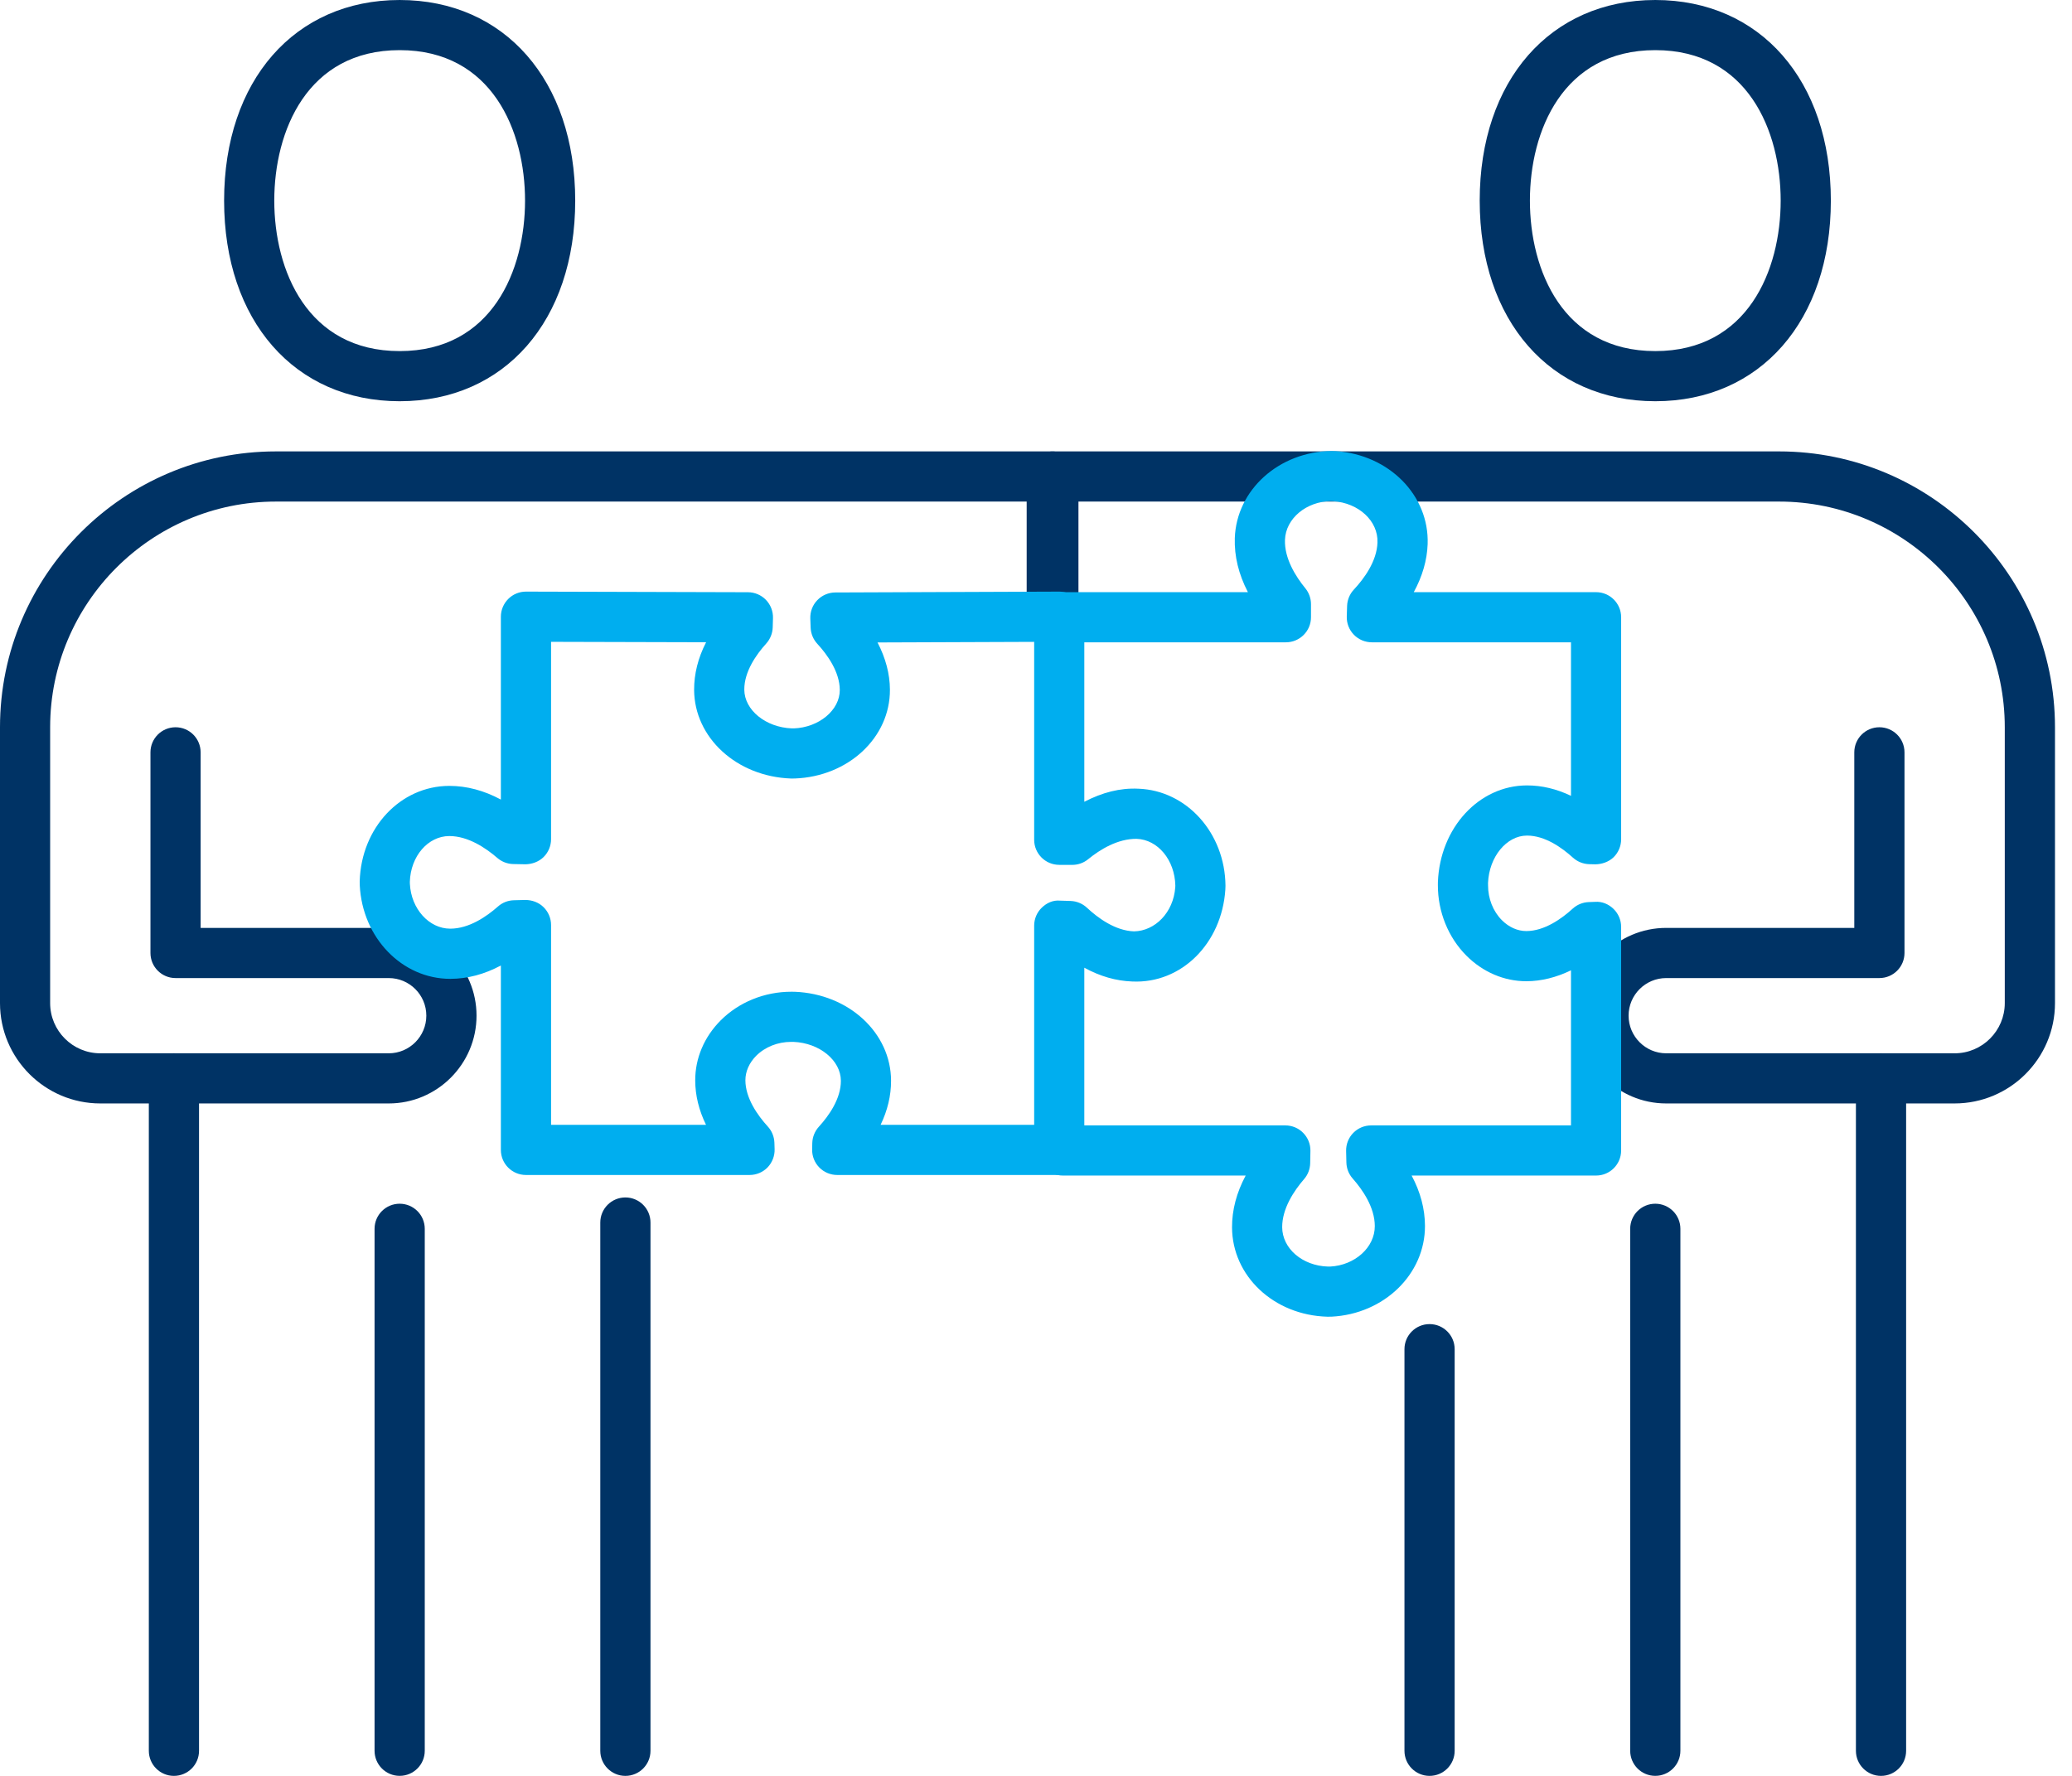
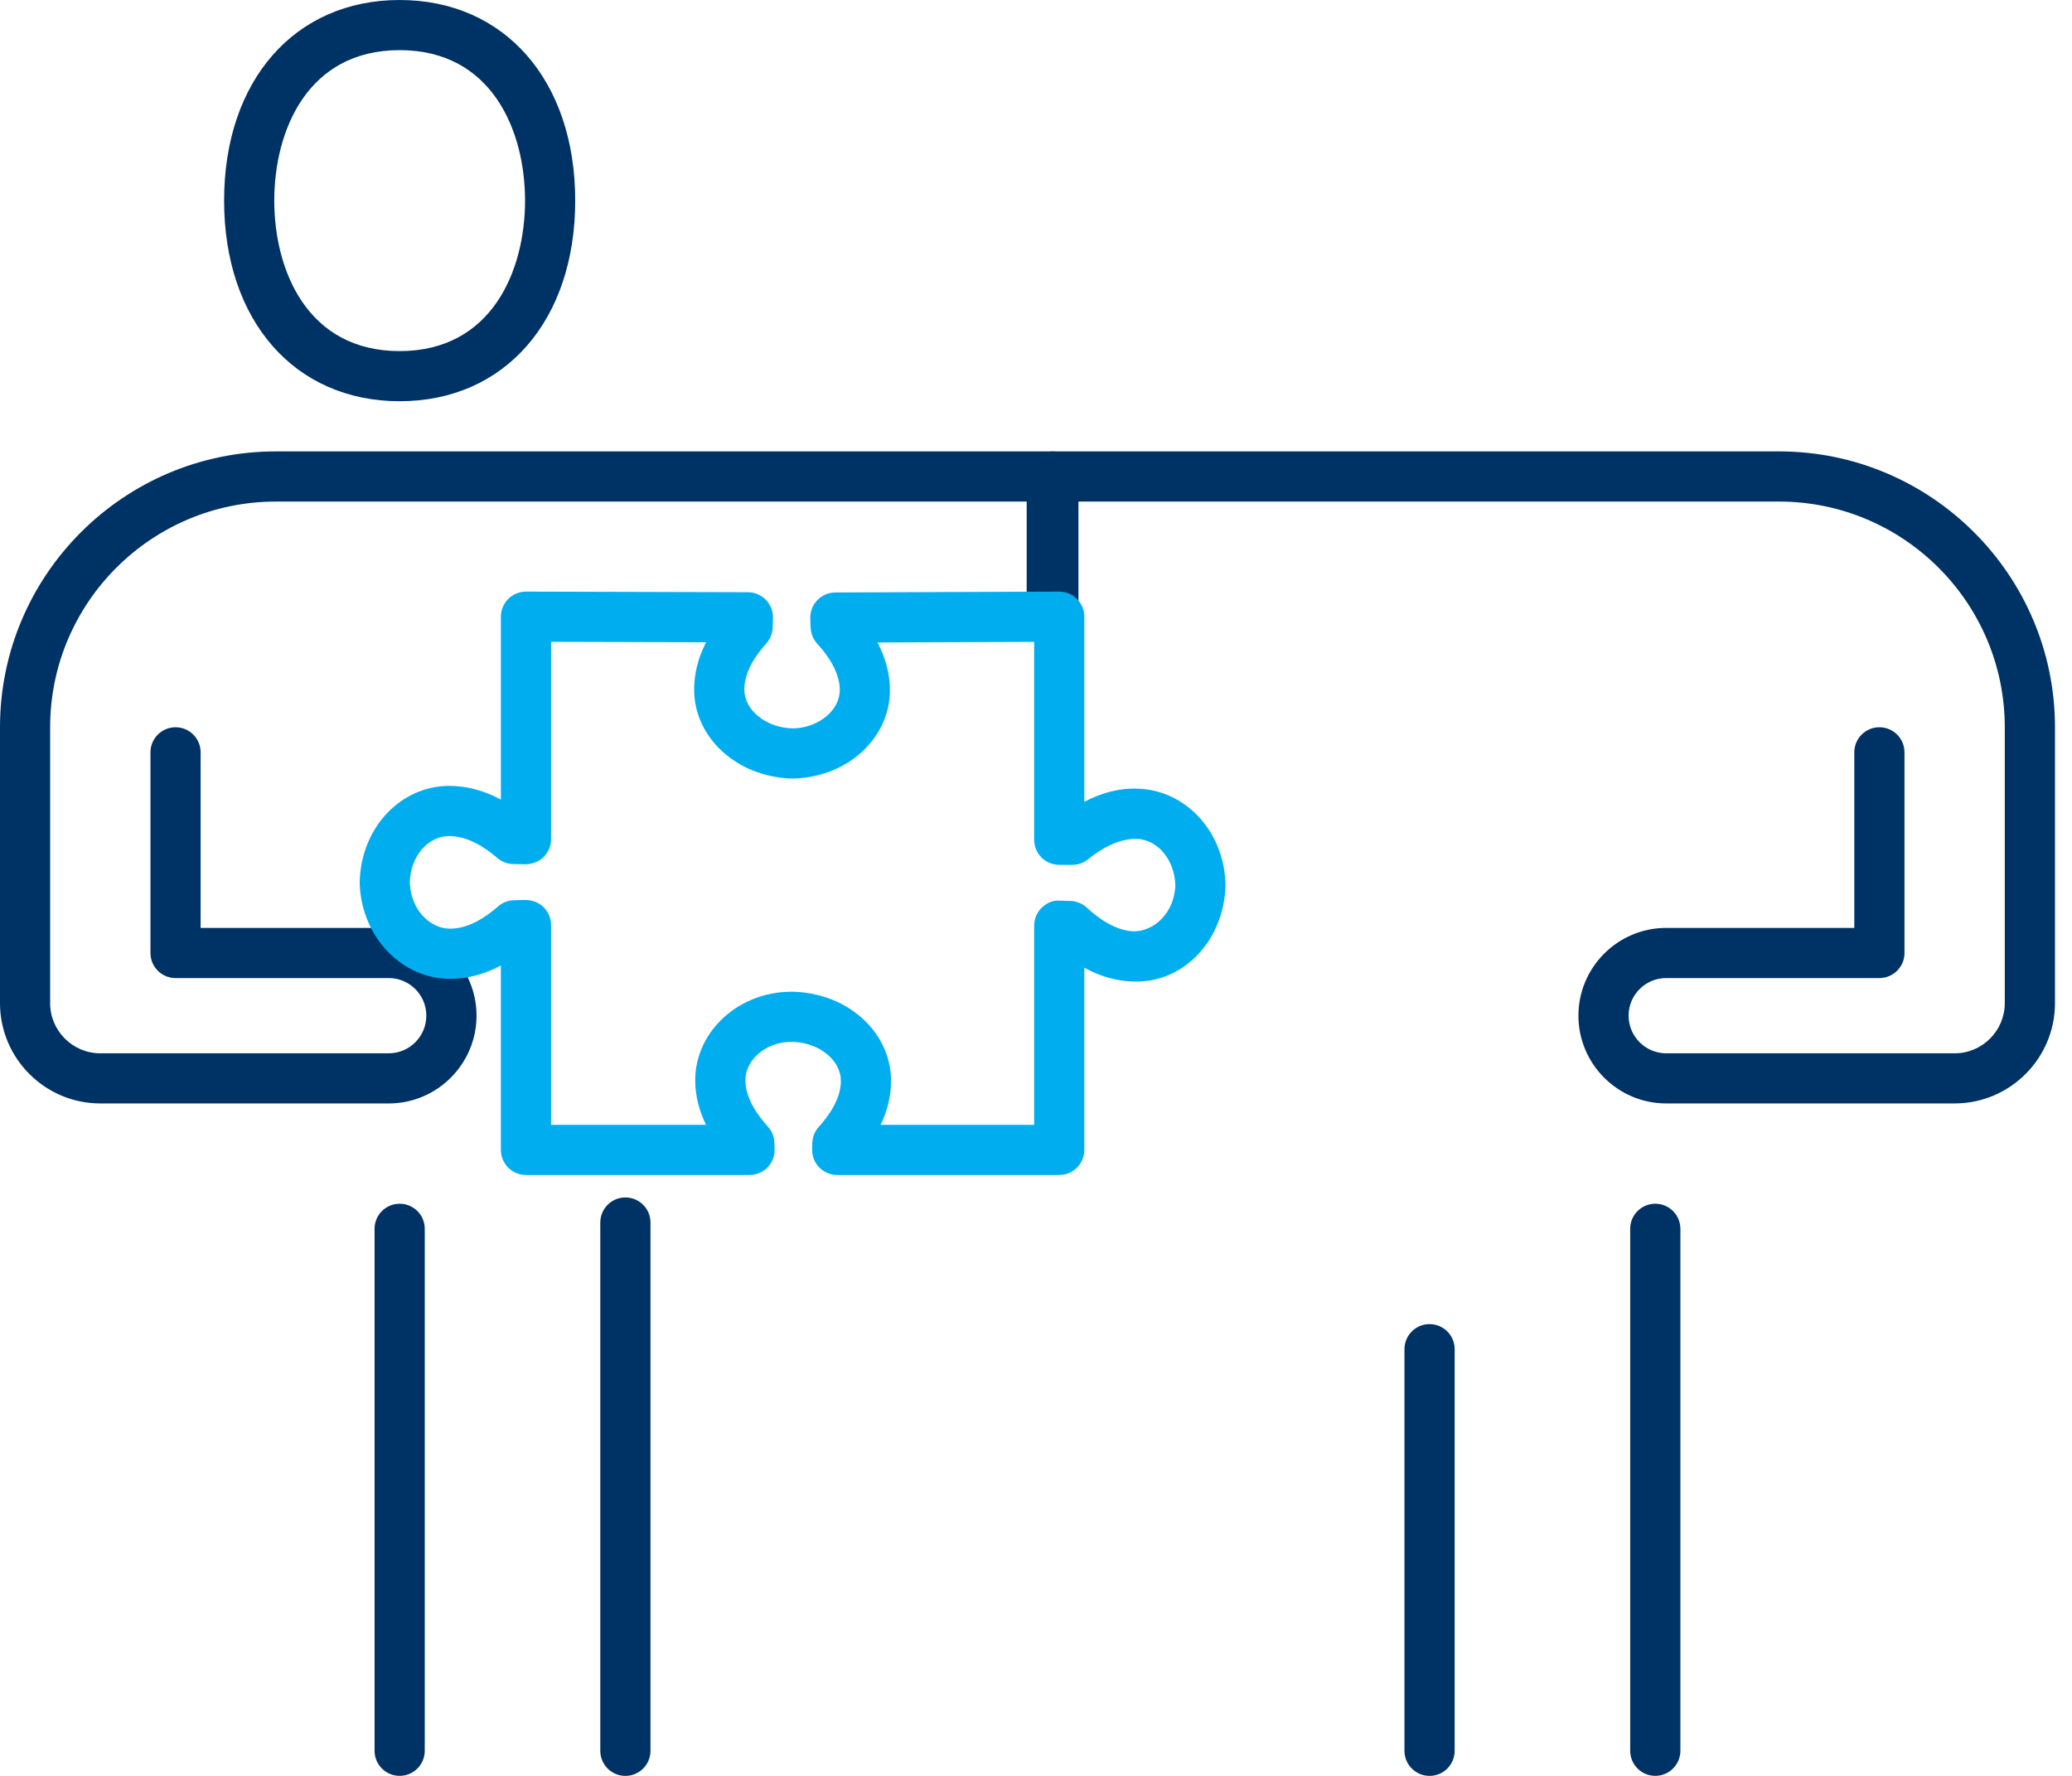
<svg xmlns="http://www.w3.org/2000/svg" width="100%" height="100%" viewBox="0 0 70 60" version="1.1" xml:space="preserve" style="fill-rule:evenodd;clip-rule:evenodd;stroke-linejoin:round;stroke-miterlimit:2;">
  <g>
    <path d="M13.502,1.694c-3.127,0 -4.236,2.739 -4.236,5.084c0,2.345 1.109,5.084 4.236,5.084c3.127,0 4.236,-2.739 4.236,-5.084c0,-2.345 -1.109,-5.084 -4.236,-5.084m0,11.862c-3.547,0 -5.931,-2.723 -5.931,-6.778c0,-4.055 2.384,-6.778 5.931,-6.778c3.547,0 5.931,2.723 5.931,6.778c0,4.055 -2.384,6.778 -5.931,6.778" style="fill:#003365;fill-rule:nonzero;" />
-     <path d="M5.876,60c-0.468,-0 -0.848,-0.379 -0.848,-0.848l0,-22.718c0,-0.469 0.38,-0.848 0.848,-0.848c0.468,-0 0.848,0.379 0.848,0.848l0,22.718c0,0.469 -0.38,0.848 -0.848,0.848" style="fill:#003365;fill-rule:nonzero;" />
    <path d="M13.502,59.999c-0.468,0 -0.848,-0.379 -0.848,-0.848l0,-17.634c0,-0.469 0.38,-0.848 0.848,-0.848c0.468,0 0.848,0.379 0.848,0.848l0,17.634c0,0.469 -0.38,0.848 -0.848,0.848" style="fill:#003365;fill-rule:nonzero;" />
    <path d="M13.133,37.281l-9.744,0c-1.869,0 -3.389,-1.52 -3.389,-3.39l0,-9.32c0,-5.138 4.181,-9.32 9.32,-9.32l26.212,0c0.468,0 0.847,0.379 0.847,0.847l0,4.237c0,0.468 -0.379,0.847 -0.847,0.847c-0.468,0 -0.847,-0.379 -0.847,-0.847l0,-3.389l-25.365,0c-4.205,0 -7.626,3.42 -7.626,7.625l0,9.32c0,0.935 0.76,1.696 1.695,1.696l9.744,0c0.701,0 1.27,-0.571 1.27,-1.272c0,-0.701 -0.569,-1.27 -1.27,-1.27l-7.202,0c-0.468,0 -0.848,-0.379 -0.848,-0.848l0,-6.778c0,-0.469 0.38,-0.848 0.848,-0.848c0.468,0 0.847,0.379 0.847,0.848l0,5.931l6.355,0c1.635,0 2.966,1.33 2.966,2.965c0,1.635 -1.331,2.966 -2.966,2.966" style="fill:#003365;fill-rule:nonzero;" />
    <path d="M21.128,60c-0.468,-0 -0.848,-0.379 -0.848,-0.848l-0,-17.847c-0,-0.469 0.38,-0.848 0.848,-0.848c0.468,-0 0.848,0.379 0.848,0.848l-0,17.847c-0,0.469 -0.38,0.848 -0.848,0.848" style="fill:#003365;fill-rule:nonzero;" />
-     <path d="M55.922,1.694c-3.127,0 -4.236,2.739 -4.236,5.084c-0,2.345 1.109,5.084 4.236,5.084c3.127,0 4.236,-2.739 4.236,-5.084c0,-2.345 -1.109,-5.084 -4.236,-5.084m-0,11.862c-3.548,0 -5.932,-2.723 -5.932,-6.778c-0,-4.055 2.384,-6.778 5.932,-6.778c3.547,0 5.931,2.723 5.931,6.778c-0,4.055 -2.384,6.778 -5.931,6.778" style="fill:#003365;fill-rule:nonzero;" />
-     <path d="M63.548,60c-0.468,-0 -0.848,-0.379 -0.848,-0.848l-0,-22.718c-0,-0.469 0.38,-0.848 0.848,-0.848c0.468,-0 0.848,0.379 0.848,0.848l-0,22.718c-0,0.469 -0.38,0.848 -0.848,0.848" style="fill:#003365;fill-rule:nonzero;" />
    <path d="M55.922,59.999c-0.468,0 -0.848,-0.379 -0.848,-0.848l-0,-17.634c-0,-0.469 0.38,-0.848 0.848,-0.848c0.468,0 0.848,0.379 0.848,0.848l-0,17.634c-0,0.469 -0.38,0.848 -0.848,0.848" style="fill:#003365;fill-rule:nonzero;" />
    <path d="M66.035,37.281l-9.744,0c-1.635,0 -2.966,-1.331 -2.966,-2.966c0,-1.635 1.331,-2.965 2.966,-2.965l6.354,0l0,-5.931c0,-0.469 0.38,-0.848 0.848,-0.848c0.468,0 0.848,0.379 0.848,0.848l0,6.778c0,0.469 -0.38,0.848 -0.848,0.848l-7.202,0c-0.701,0 -1.271,0.569 -1.271,1.27c0,0.701 0.57,1.272 1.271,1.272l9.744,0c0.934,0 1.694,-0.761 1.694,-1.696l0,-9.32c0,-4.205 -3.421,-7.625 -7.626,-7.625l-23.669,0l0,3.389c0,0.468 -0.379,0.847 -0.848,0.847c-0.468,0 -0.847,-0.379 -0.847,-0.847l0,-4.237c0,-0.468 0.379,-0.847 0.847,-0.847l24.517,0c5.14,0 9.322,4.182 9.322,9.32l0,9.32c0,1.87 -1.522,3.39 -3.39,3.39" style="fill:#003365;fill-rule:nonzero;" />
    <path d="M48.296,60c-0.468,-0 -0.848,-0.379 -0.848,-0.848l0,-13.569c0,-0.468 0.38,-0.847 0.848,-0.847c0.468,-0 0.848,0.379 0.848,0.847l0,13.569c0,0.469 -0.38,0.848 -0.848,0.848" style="fill:#003365;fill-rule:nonzero;" />
    <path d="M29.75,38.004l5.188,0l0,-6.729c0,-0.229 0.092,-0.449 0.257,-0.608c0.166,-0.16 0.377,-0.26 0.618,-0.238l0.355,0.011c0.205,0.007 0.401,0.087 0.551,0.227c0.378,0.353 0.961,0.779 1.593,0.8c0.705,-0.012 1.334,-0.632 1.393,-1.495l0.002,-0.053c-0.018,-0.861 -0.589,-1.553 -1.308,-1.578c-0.641,-0.006 -1.237,0.362 -1.636,0.688c-0.151,0.124 -0.341,0.192 -0.536,0.192l-0.002,0l-0.442,-0.001c-0.466,-0.001 -0.845,-0.38 -0.845,-0.848l0,-6.686l-5.292,0.02c0.273,0.525 0.417,1.063 0.419,1.594c0.009,1.616 -1.402,2.935 -3.211,3.002l-0.135,0.001c-1.837,-0.068 -3.26,-1.382 -3.269,-2.993c-0.002,-0.543 0.133,-1.082 0.405,-1.611l-5.238,-0.014l0,6.669c0,0.227 -0.092,0.445 -0.254,0.604c-0.162,0.159 -0.389,0.239 -0.609,0.243l-0.412,-0.008c-0.199,-0.003 -0.389,-0.077 -0.539,-0.205c-0.391,-0.339 -0.99,-0.741 -1.622,-0.741l-0.004,0c-0.72,0.003 -1.305,0.682 -1.331,1.546l0.002,0.073c0.041,0.831 0.64,1.51 1.363,1.51l0.004,0c0.631,-0.001 1.222,-0.408 1.607,-0.748c0.149,-0.133 0.341,-0.207 0.539,-0.212l0.386,-0.01c0.226,0.001 0.45,0.08 0.613,0.24c0.164,0.159 0.257,0.378 0.257,0.606l0,6.752l5.235,0c-0.241,-0.494 -0.364,-0.995 -0.365,-1.501c-0.002,-0.751 0.304,-1.472 0.862,-2.03c0.614,-0.615 1.481,-0.966 2.379,-0.966l0.009,0l0.11,0.001c1.833,0.072 3.251,1.392 3.256,3.002c0.002,0.504 -0.117,1.003 -0.353,1.494m6.035,1.694l-7.501,0c-0.228,0 -0.447,-0.092 -0.606,-0.255c-0.16,-0.163 -0.247,-0.385 -0.241,-0.613l0.005,-0.212c0.005,-0.202 0.084,-0.397 0.22,-0.548c0.342,-0.375 0.748,-0.949 0.746,-1.554c-0.002,-0.69 -0.72,-1.279 -1.601,-1.315l-0.083,0c-0.448,0 -0.878,0.171 -1.177,0.47c-0.236,0.237 -0.365,0.53 -0.365,0.827c0.002,0.607 0.413,1.186 0.759,1.565c0.135,0.148 0.213,0.339 0.221,0.54l0.007,0.218c0.008,0.229 -0.078,0.453 -0.236,0.619c-0.16,0.166 -0.38,0.258 -0.611,0.258l-7.553,0c-0.468,0 -0.848,-0.379 -0.848,-0.846l0,-6.232c-0.557,0.298 -1.126,0.449 -1.7,0.451l-0.01,0c-1.628,0 -2.97,-1.387 -3.057,-3.16l-0.002,-0.139c0.053,-1.81 1.378,-3.213 3.018,-3.22l0.011,0c0.586,0 1.168,0.155 1.74,0.462l0,-6.179c0,-0.225 0.091,-0.441 0.25,-0.6c0.159,-0.159 0.374,-0.247 0.598,-0.247l0.003,0l7.497,0.021c0.229,0.001 0.448,0.094 0.606,0.257c0.159,0.165 0.245,0.386 0.239,0.614l-0.009,0.317c-0.006,0.202 -0.084,0.394 -0.218,0.544c-0.341,0.376 -0.745,0.952 -0.742,1.559c0.003,0.688 0.723,1.276 1.606,1.309l0.072,0c0.843,-0.032 1.552,-0.616 1.548,-1.3c-0.004,-0.609 -0.416,-1.186 -0.763,-1.562c-0.136,-0.149 -0.214,-0.34 -0.222,-0.543l-0.011,-0.309c-0.008,-0.229 0.077,-0.453 0.236,-0.617c0.158,-0.166 0.379,-0.26 0.608,-0.261l7.562,-0.029l0.004,0c0.225,0 0.438,0.088 0.597,0.247c0.16,0.159 0.25,0.375 0.25,0.6l0,6.254c0.604,-0.314 1.206,-0.472 1.826,-0.442c1.632,0.058 2.925,1.495 2.943,3.272c0,0.015 0,0.029 -0.001,0.044l-0.004,0.101c-0.122,1.804 -1.476,3.173 -3.141,3.097c-0.55,-0.019 -1.093,-0.175 -1.623,-0.466l0,6.157c0,0.467 -0.379,0.846 -0.847,0.846" style="fill:#00aeef;fill-rule:nonzero;" />
-     <path d="M44.838,44.486c-1.808,-0.052 -3.209,-1.377 -3.215,-3.018c-0.002,-0.589 0.152,-1.174 0.461,-1.751l-6.179,-0c-0.467,-0 -0.848,-0.379 -0.848,-0.847c0,-0.468 0.381,-0.847 0.848,-0.847l7.518,-0c0.227,-0 0.445,0.09 0.604,0.253c0.159,0.161 0.248,0.38 0.244,0.608l-0.008,0.411c-0.003,0.2 -0.075,0.391 -0.205,0.541c-0.34,0.392 -0.743,0.994 -0.741,1.625c0.003,0.721 0.682,1.305 1.545,1.331l0.077,-0c0.829,-0.042 1.51,-0.643 1.507,-1.37c-0.002,-0.629 -0.408,-1.22 -0.748,-1.605c-0.133,-0.15 -0.207,-0.341 -0.212,-0.54l-0.009,-0.386c-0.006,-0.228 0.08,-0.45 0.24,-0.613c0.159,-0.164 0.378,-0.255 0.606,-0.255l6.751,-0l0,-5.24c-0.496,0.241 -1.003,0.367 -1.5,0.369l-0.008,-0c-0.75,-0 -1.468,-0.307 -2.024,-0.863c-0.616,-0.616 -0.968,-1.487 -0.965,-2.387l0.001,-0.107c0.073,-1.836 1.392,-3.254 3.002,-3.259l0.012,-0c0.499,-0 0.994,0.119 1.482,0.352l0,-5.187l-6.728,-0c-0.23,-0 -0.449,-0.093 -0.609,-0.258c-0.159,-0.164 -0.246,-0.387 -0.238,-0.617l0.011,-0.355c0.007,-0.205 0.088,-0.402 0.228,-0.551c0.353,-0.378 0.778,-0.961 0.798,-1.593c0.026,-0.723 -0.63,-1.333 -1.493,-1.393l-0.08,-0.003c-0.826,0.01 -1.527,0.584 -1.552,1.309c-0.022,0.629 0.362,1.237 0.688,1.636c0.124,0.152 0.191,0.342 0.191,0.537l0,0.442c0,0.467 -0.38,0.846 -0.848,0.846l-7.537,-0c-0.467,-0 -0.848,-0.379 -0.848,-0.847c0,-0.468 0.381,-0.847 0.848,-0.847l6.254,-0c-0.314,-0.605 -0.462,-1.216 -0.443,-1.826c0.057,-1.633 1.495,-2.924 3.273,-2.944l0.145,0.005c1.804,0.123 3.154,1.502 3.097,3.141c-0.019,0.543 -0.178,1.091 -0.469,1.624l6.16,-0c0.467,-0 0.846,0.379 0.846,0.847l0,7.501c0,0.229 -0.092,0.448 -0.255,0.608c-0.165,0.158 -0.391,0.235 -0.615,0.239l-0.211,-0.005c-0.202,-0.006 -0.397,-0.084 -0.547,-0.22c-0.375,-0.34 -0.947,-0.746 -1.549,-0.746l-0.005,-0c-0.69,0.001 -1.279,0.719 -1.315,1.601l0.001,0.075c-0.002,0.453 0.169,0.884 0.469,1.184c0.236,0.236 0.529,0.366 0.824,0.366l0.003,-0c0.608,-0.002 1.187,-0.414 1.564,-0.758c0.148,-0.135 0.338,-0.213 0.539,-0.221l0.218,-0.008c0.233,-0.018 0.453,0.076 0.619,0.236c0.167,0.16 0.26,0.381 0.26,0.61l0,7.554c0,0.468 -0.379,0.847 -0.846,0.847l-6.232,-0c0.298,0.558 0.449,1.127 0.451,1.7c0.005,1.634 -1.383,2.98 -3.16,3.068l-0.143,0.001Z" style="fill:#00aeef;fill-rule:nonzero;" />
  </g>
</svg>